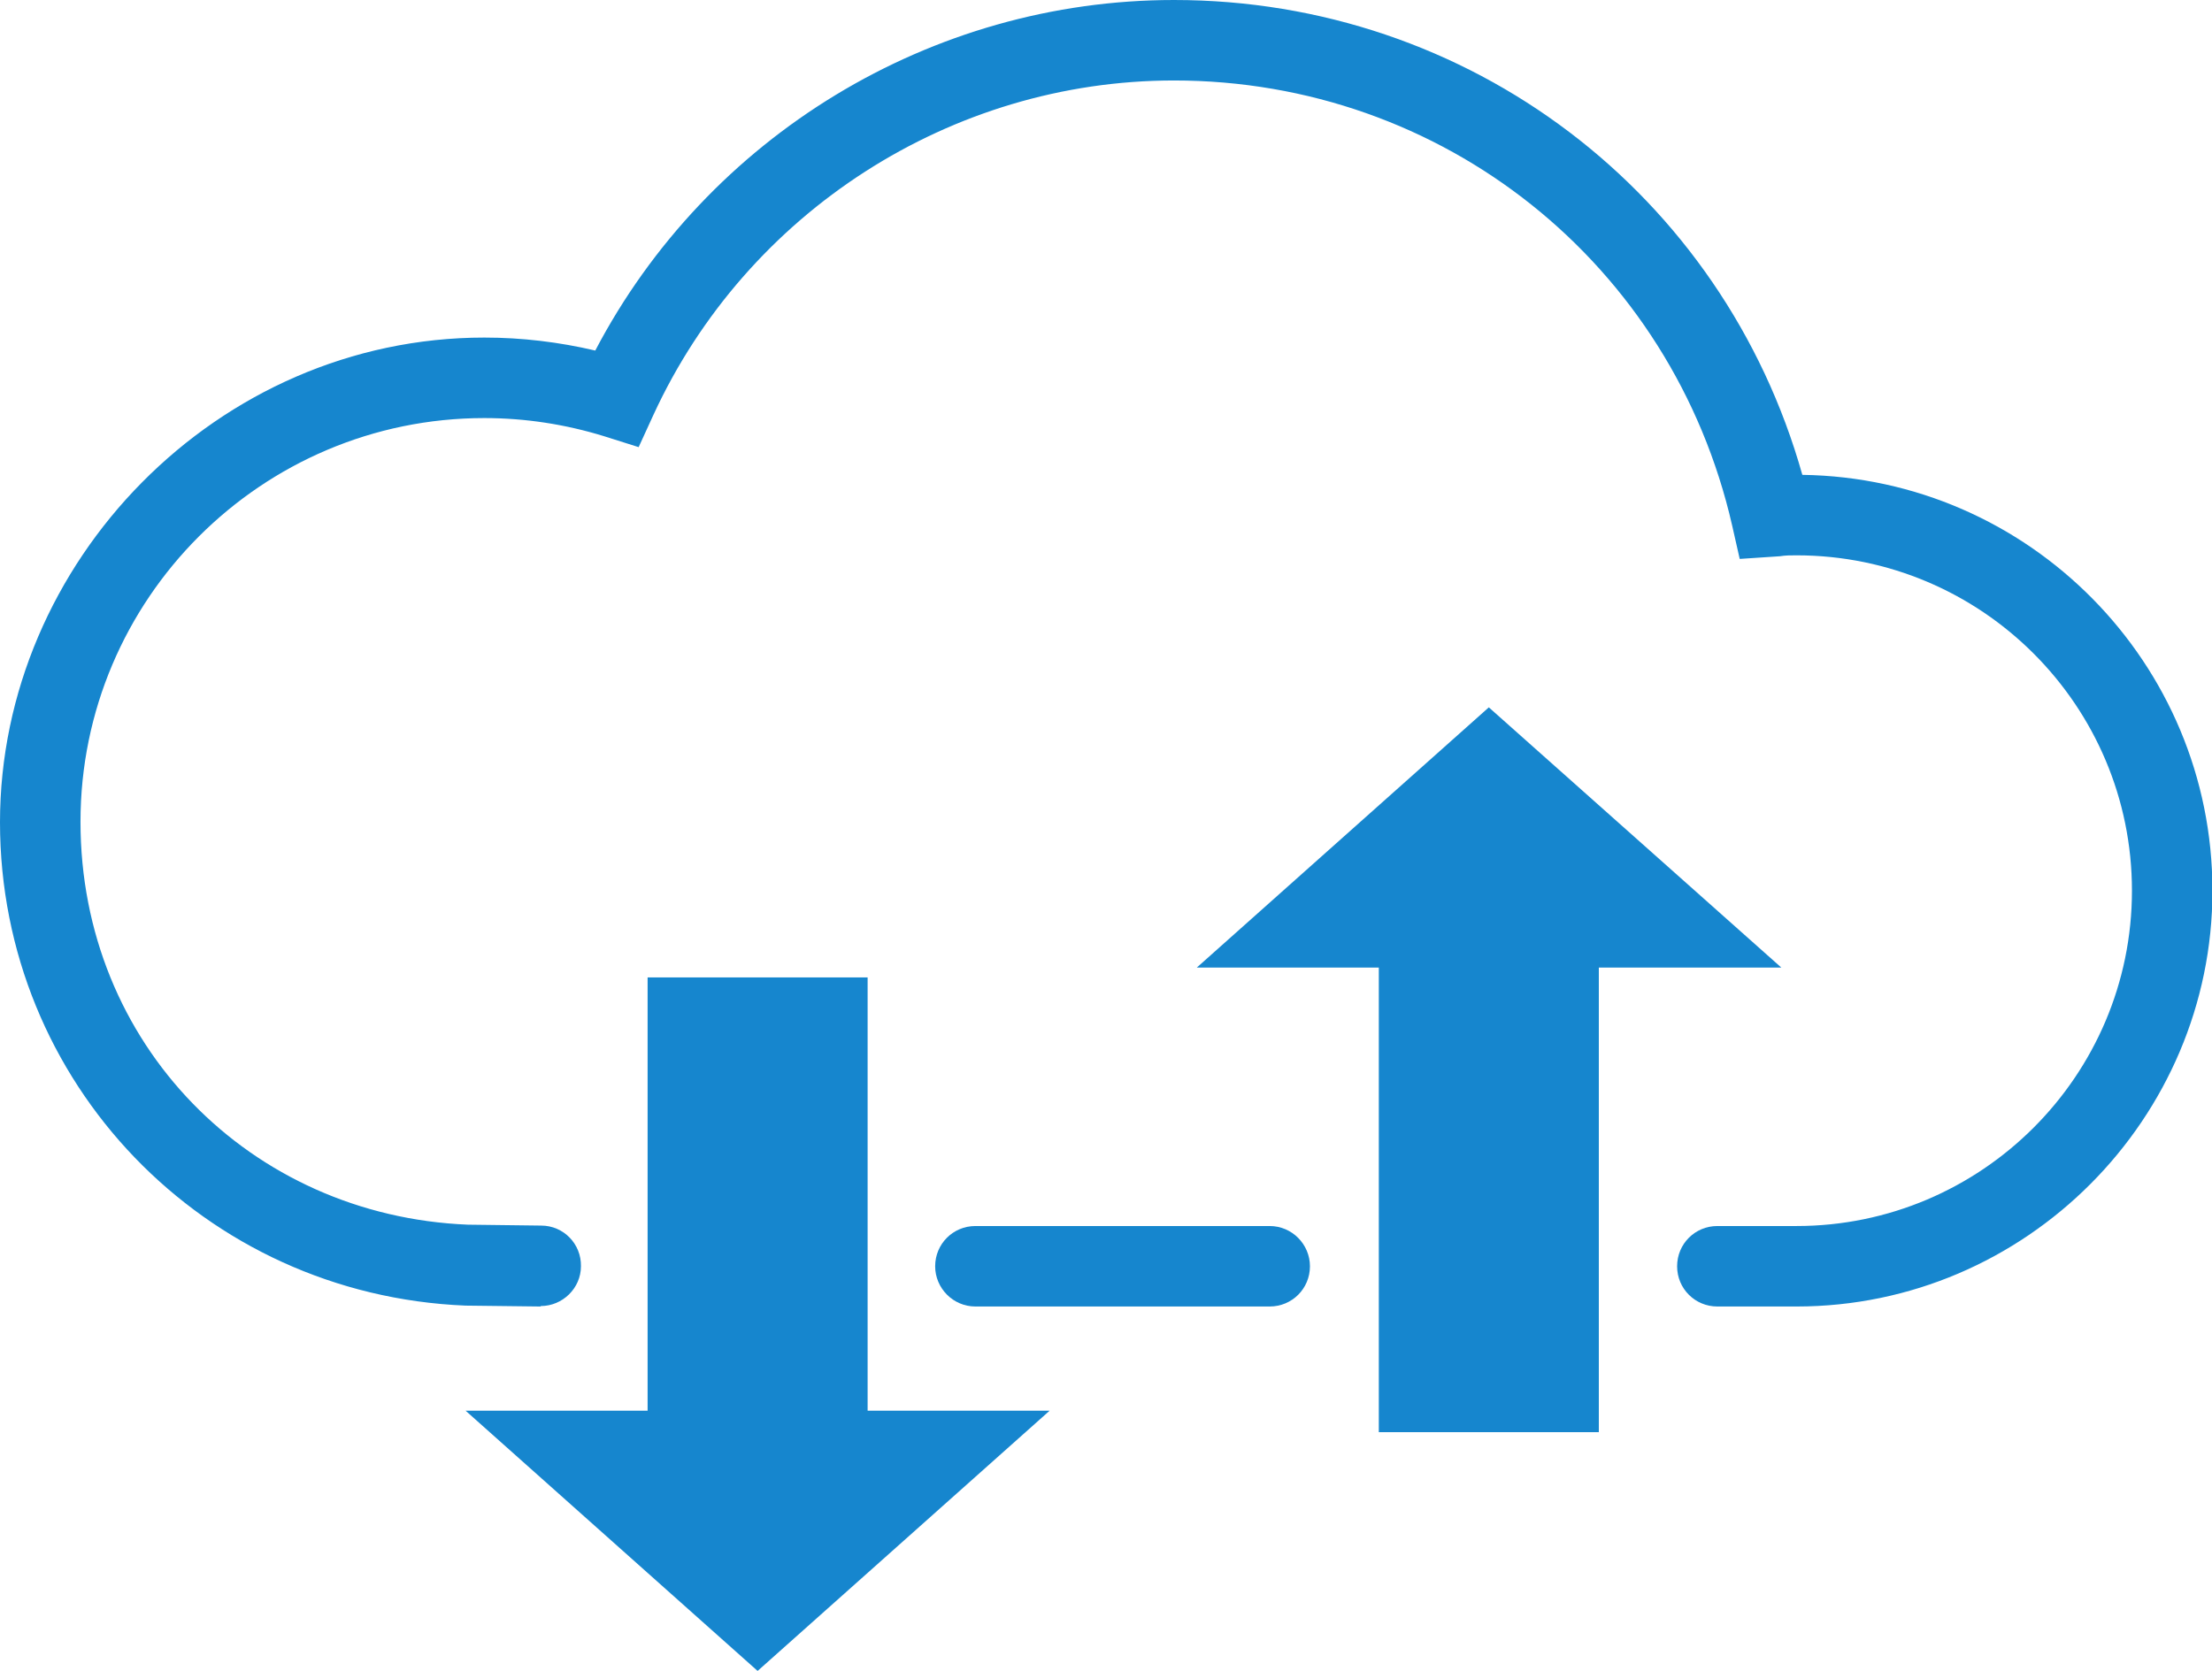
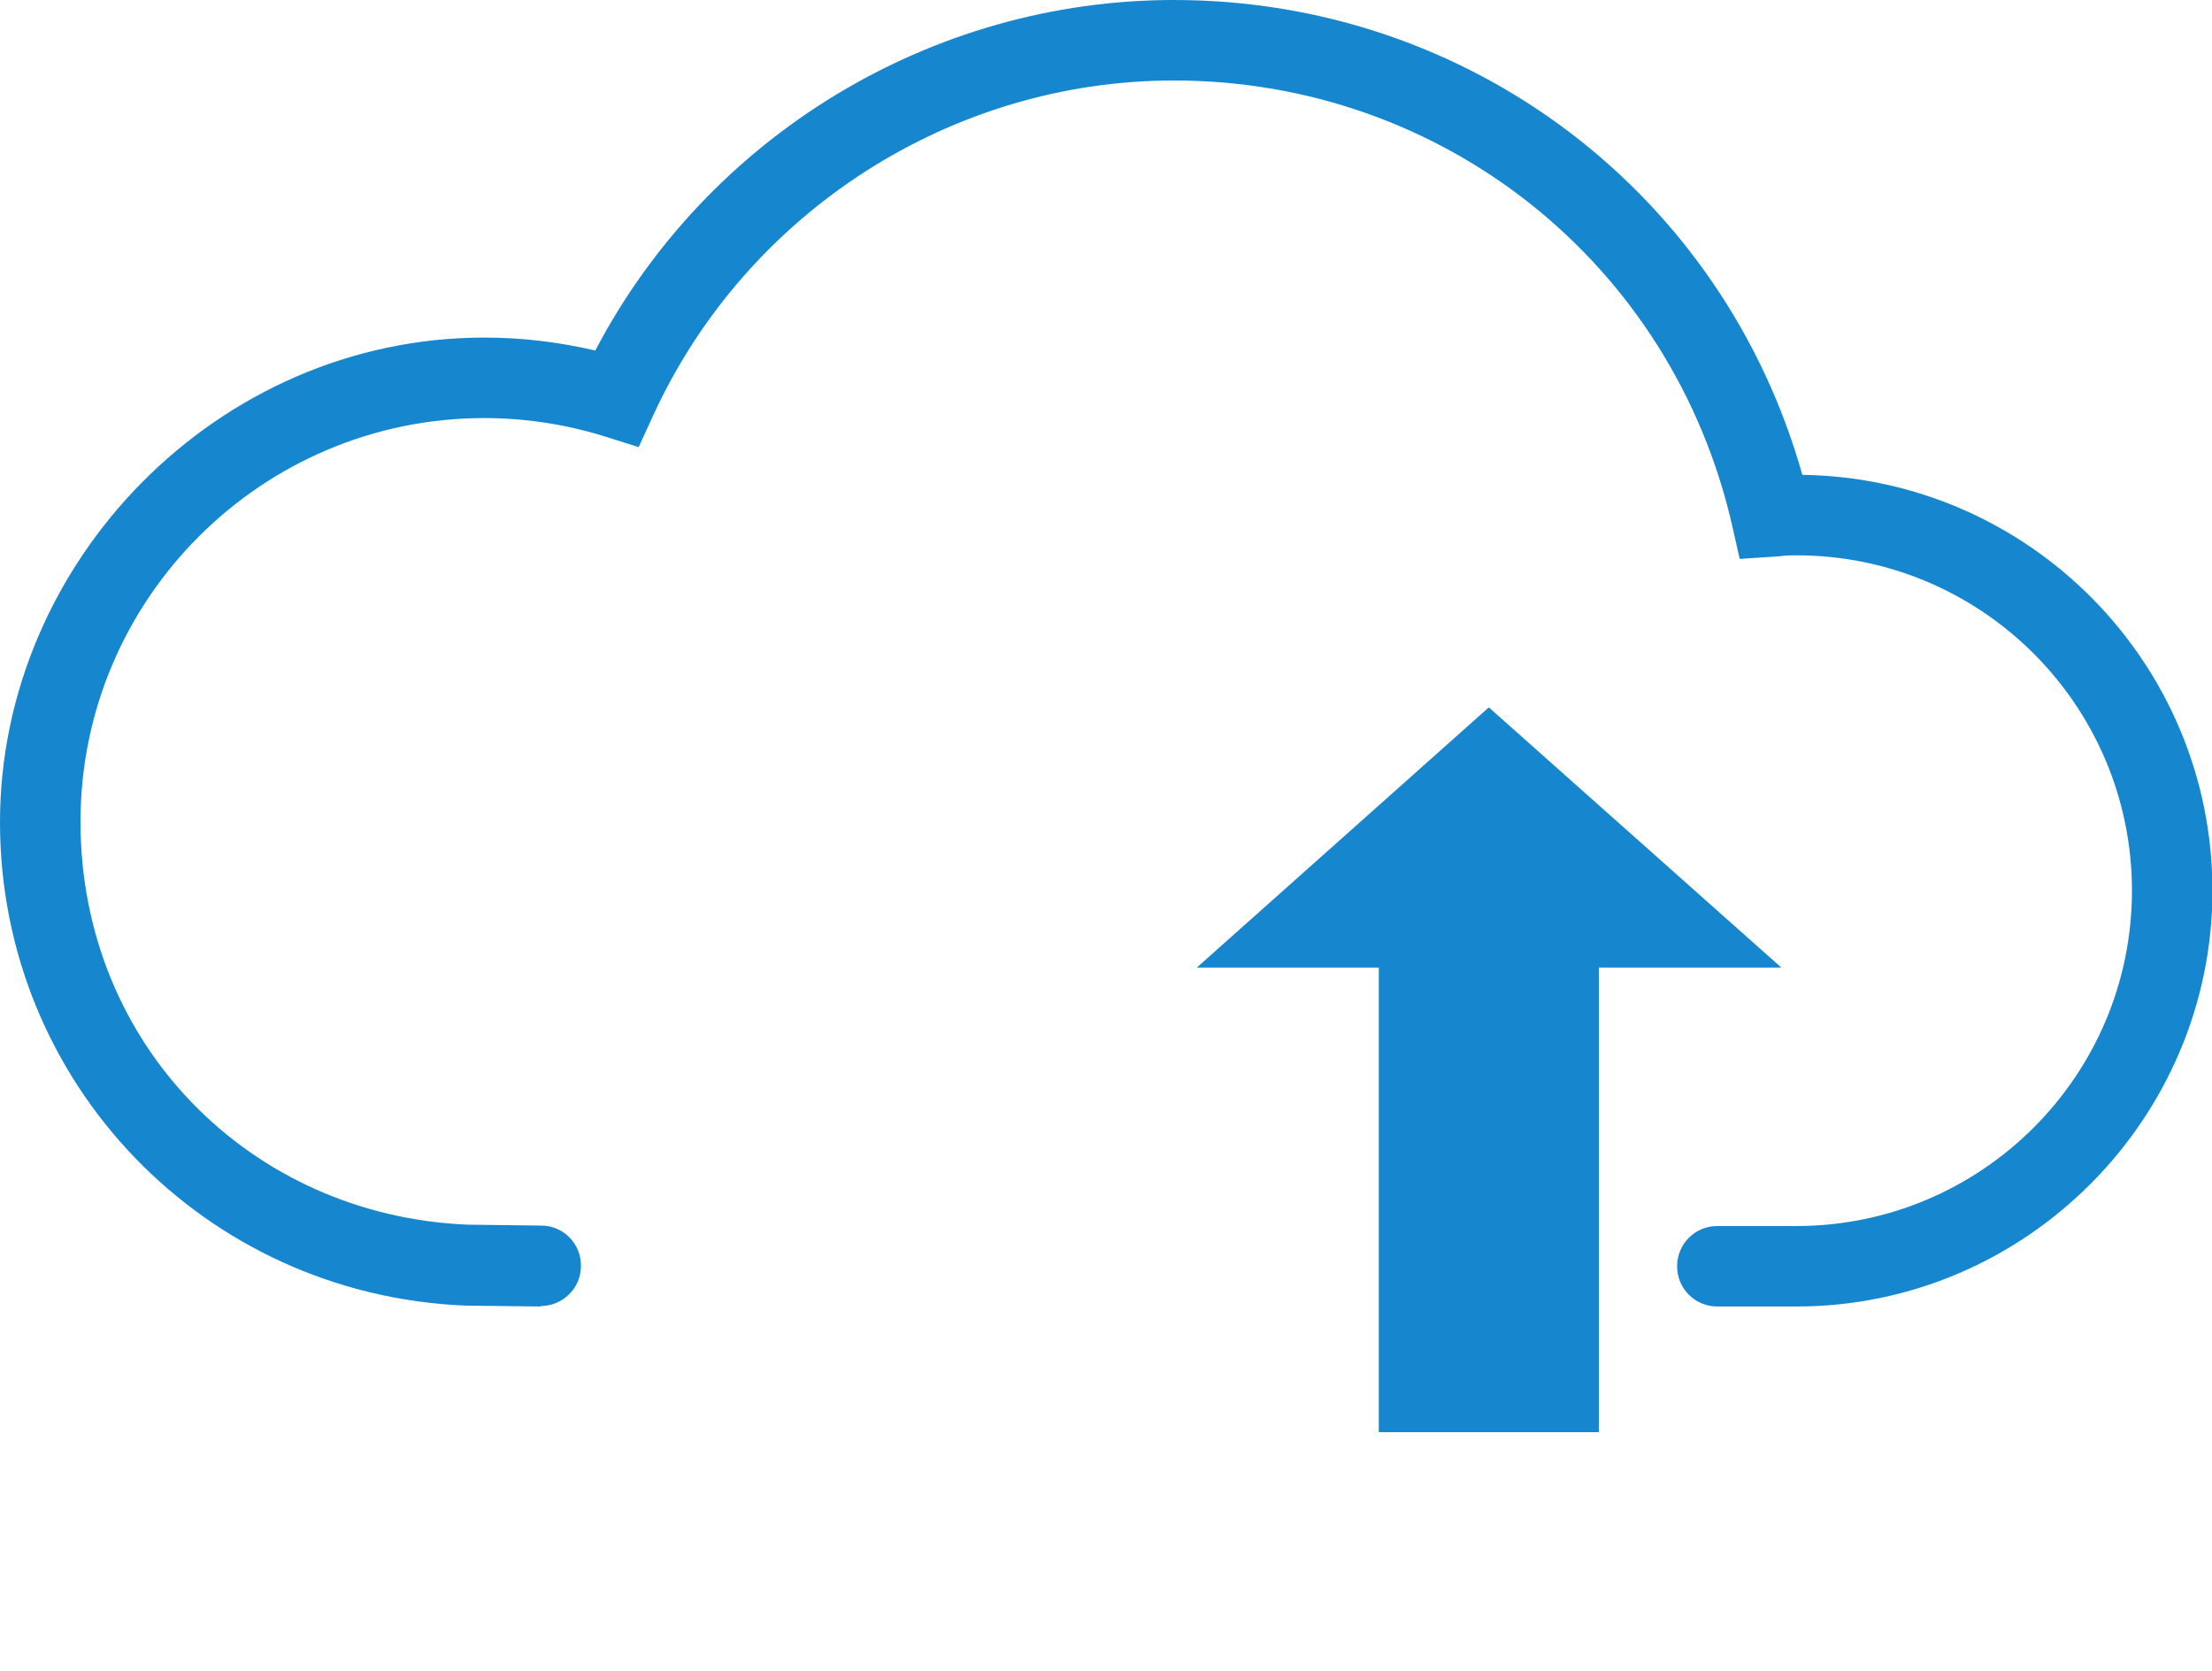
<svg xmlns="http://www.w3.org/2000/svg" width="90" height="68" viewBox="0 0 90 68" fill="none">
  <g clip-path="url(#clip0_594_716)">
-     <path d="M35.301 57.41V39.778H26.349V57.41H18.943L30.825 68.001L42.707 57.41H35.301Z" fill="#1686CE" />
    <path d="M65.052 39.377V58.284H56.1V39.377H48.694L60.576 28.787L72.477 39.377H65.052Z" fill="#1686CE" />
    <path d="M22 53.17H21.981L18.943 53.134C8.298 52.697 0 44.054 0 33.463C0 22.873 8.844 13.738 19.707 13.738C21.235 13.738 22.746 13.92 24.22 14.266C28.787 5.55 37.885 0 47.766 0C59.776 0 70.111 7.879 73.332 19.325C82.558 19.452 90.018 26.985 90.018 36.248C90.018 45.51 82.43 53.17 73.095 53.17H69.875C68.965 53.17 68.237 52.442 68.237 51.533C68.237 50.623 68.965 49.895 69.875 49.895H73.095C80.611 49.895 86.743 43.781 86.743 36.248C86.743 28.714 80.629 22.6 73.095 22.6C72.877 22.6 72.641 22.6 72.422 22.637L70.784 22.746L70.475 21.381C68.037 10.718 58.702 3.275 47.766 3.275C38.704 3.275 30.388 8.625 26.585 16.886L25.985 18.197L24.602 17.76C23.019 17.268 21.363 17.014 19.707 17.014C10.645 17.014 3.275 24.383 3.275 33.445C3.275 42.507 10.19 49.476 19.034 49.84L22.018 49.877C22.928 49.877 23.655 50.623 23.637 51.533C23.637 52.424 22.891 53.152 22 53.152V53.17Z" fill="#1686CE" />
-     <path d="M51.66 53.17H39.687C38.777 53.17 38.049 52.424 38.049 51.533C38.049 50.623 38.777 49.895 39.687 49.895H51.66C52.57 49.895 53.298 50.641 53.298 51.533C53.298 52.443 52.57 53.17 51.66 53.17Z" fill="#1686CE" />
  </g>
  <defs>
    <clipPath id="clip0_594_716">
      <rect width="90" height="68" fill="white" />
    </clipPath>
  </defs>
</svg>